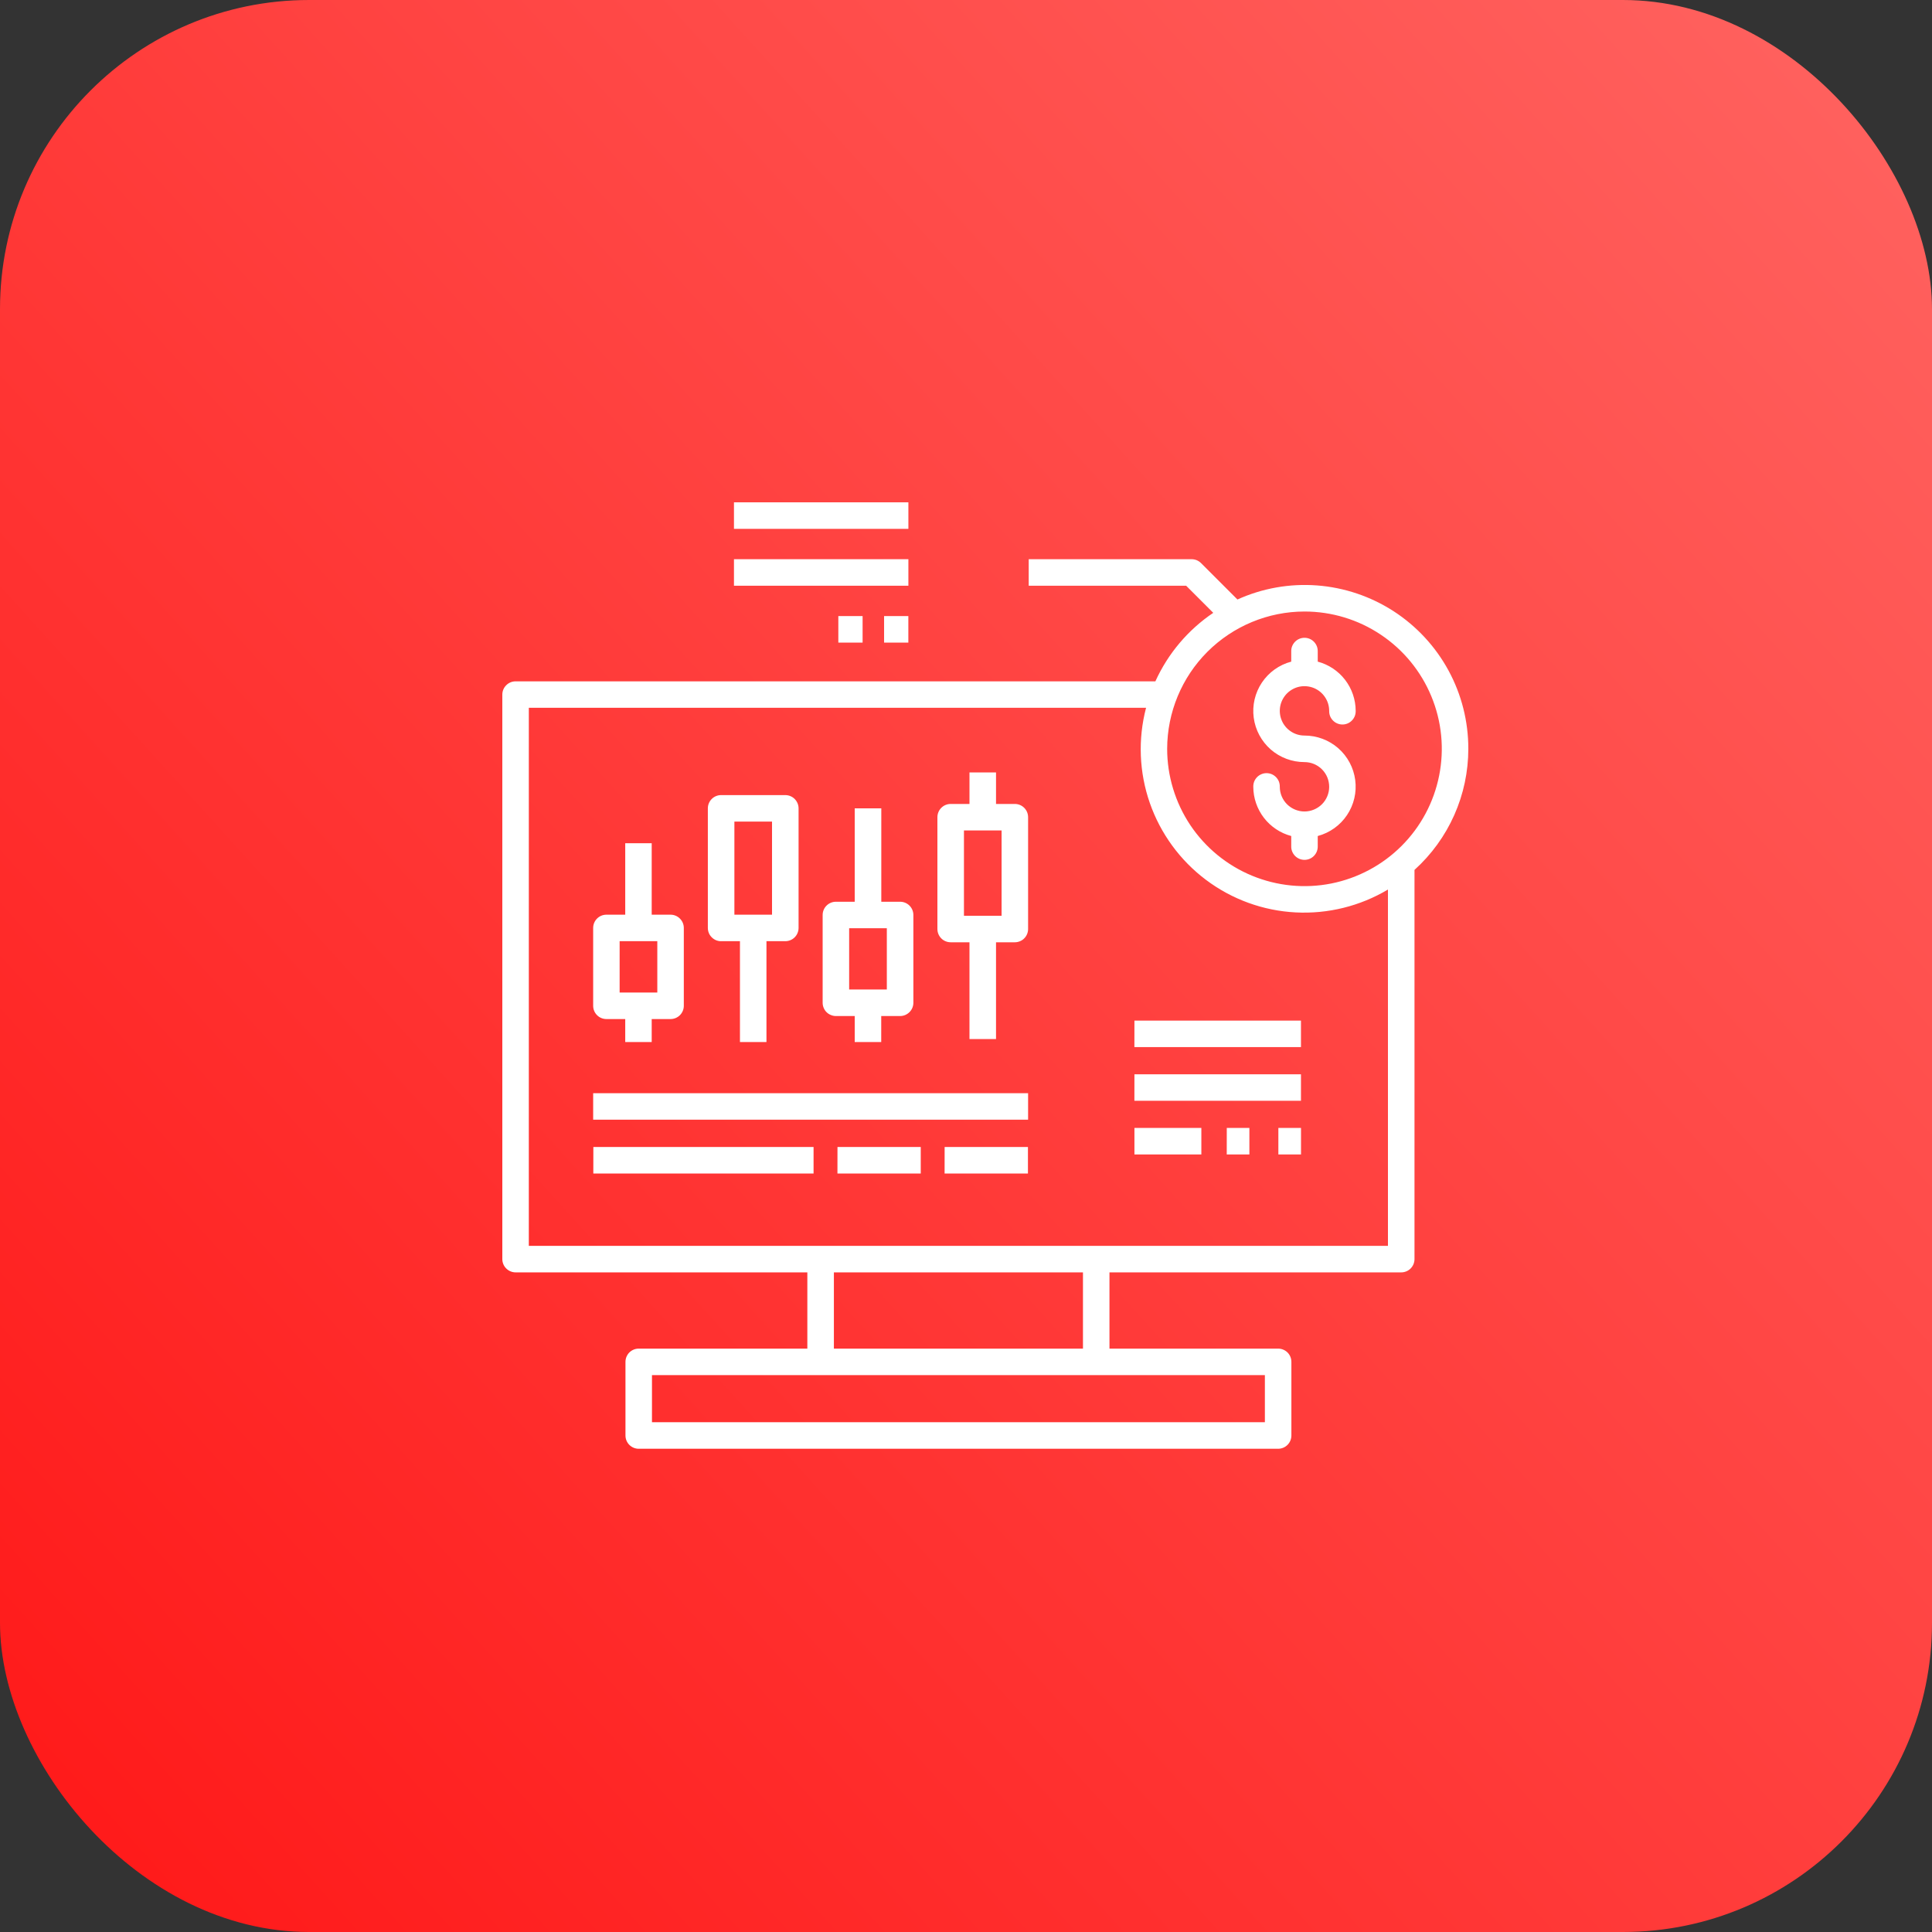
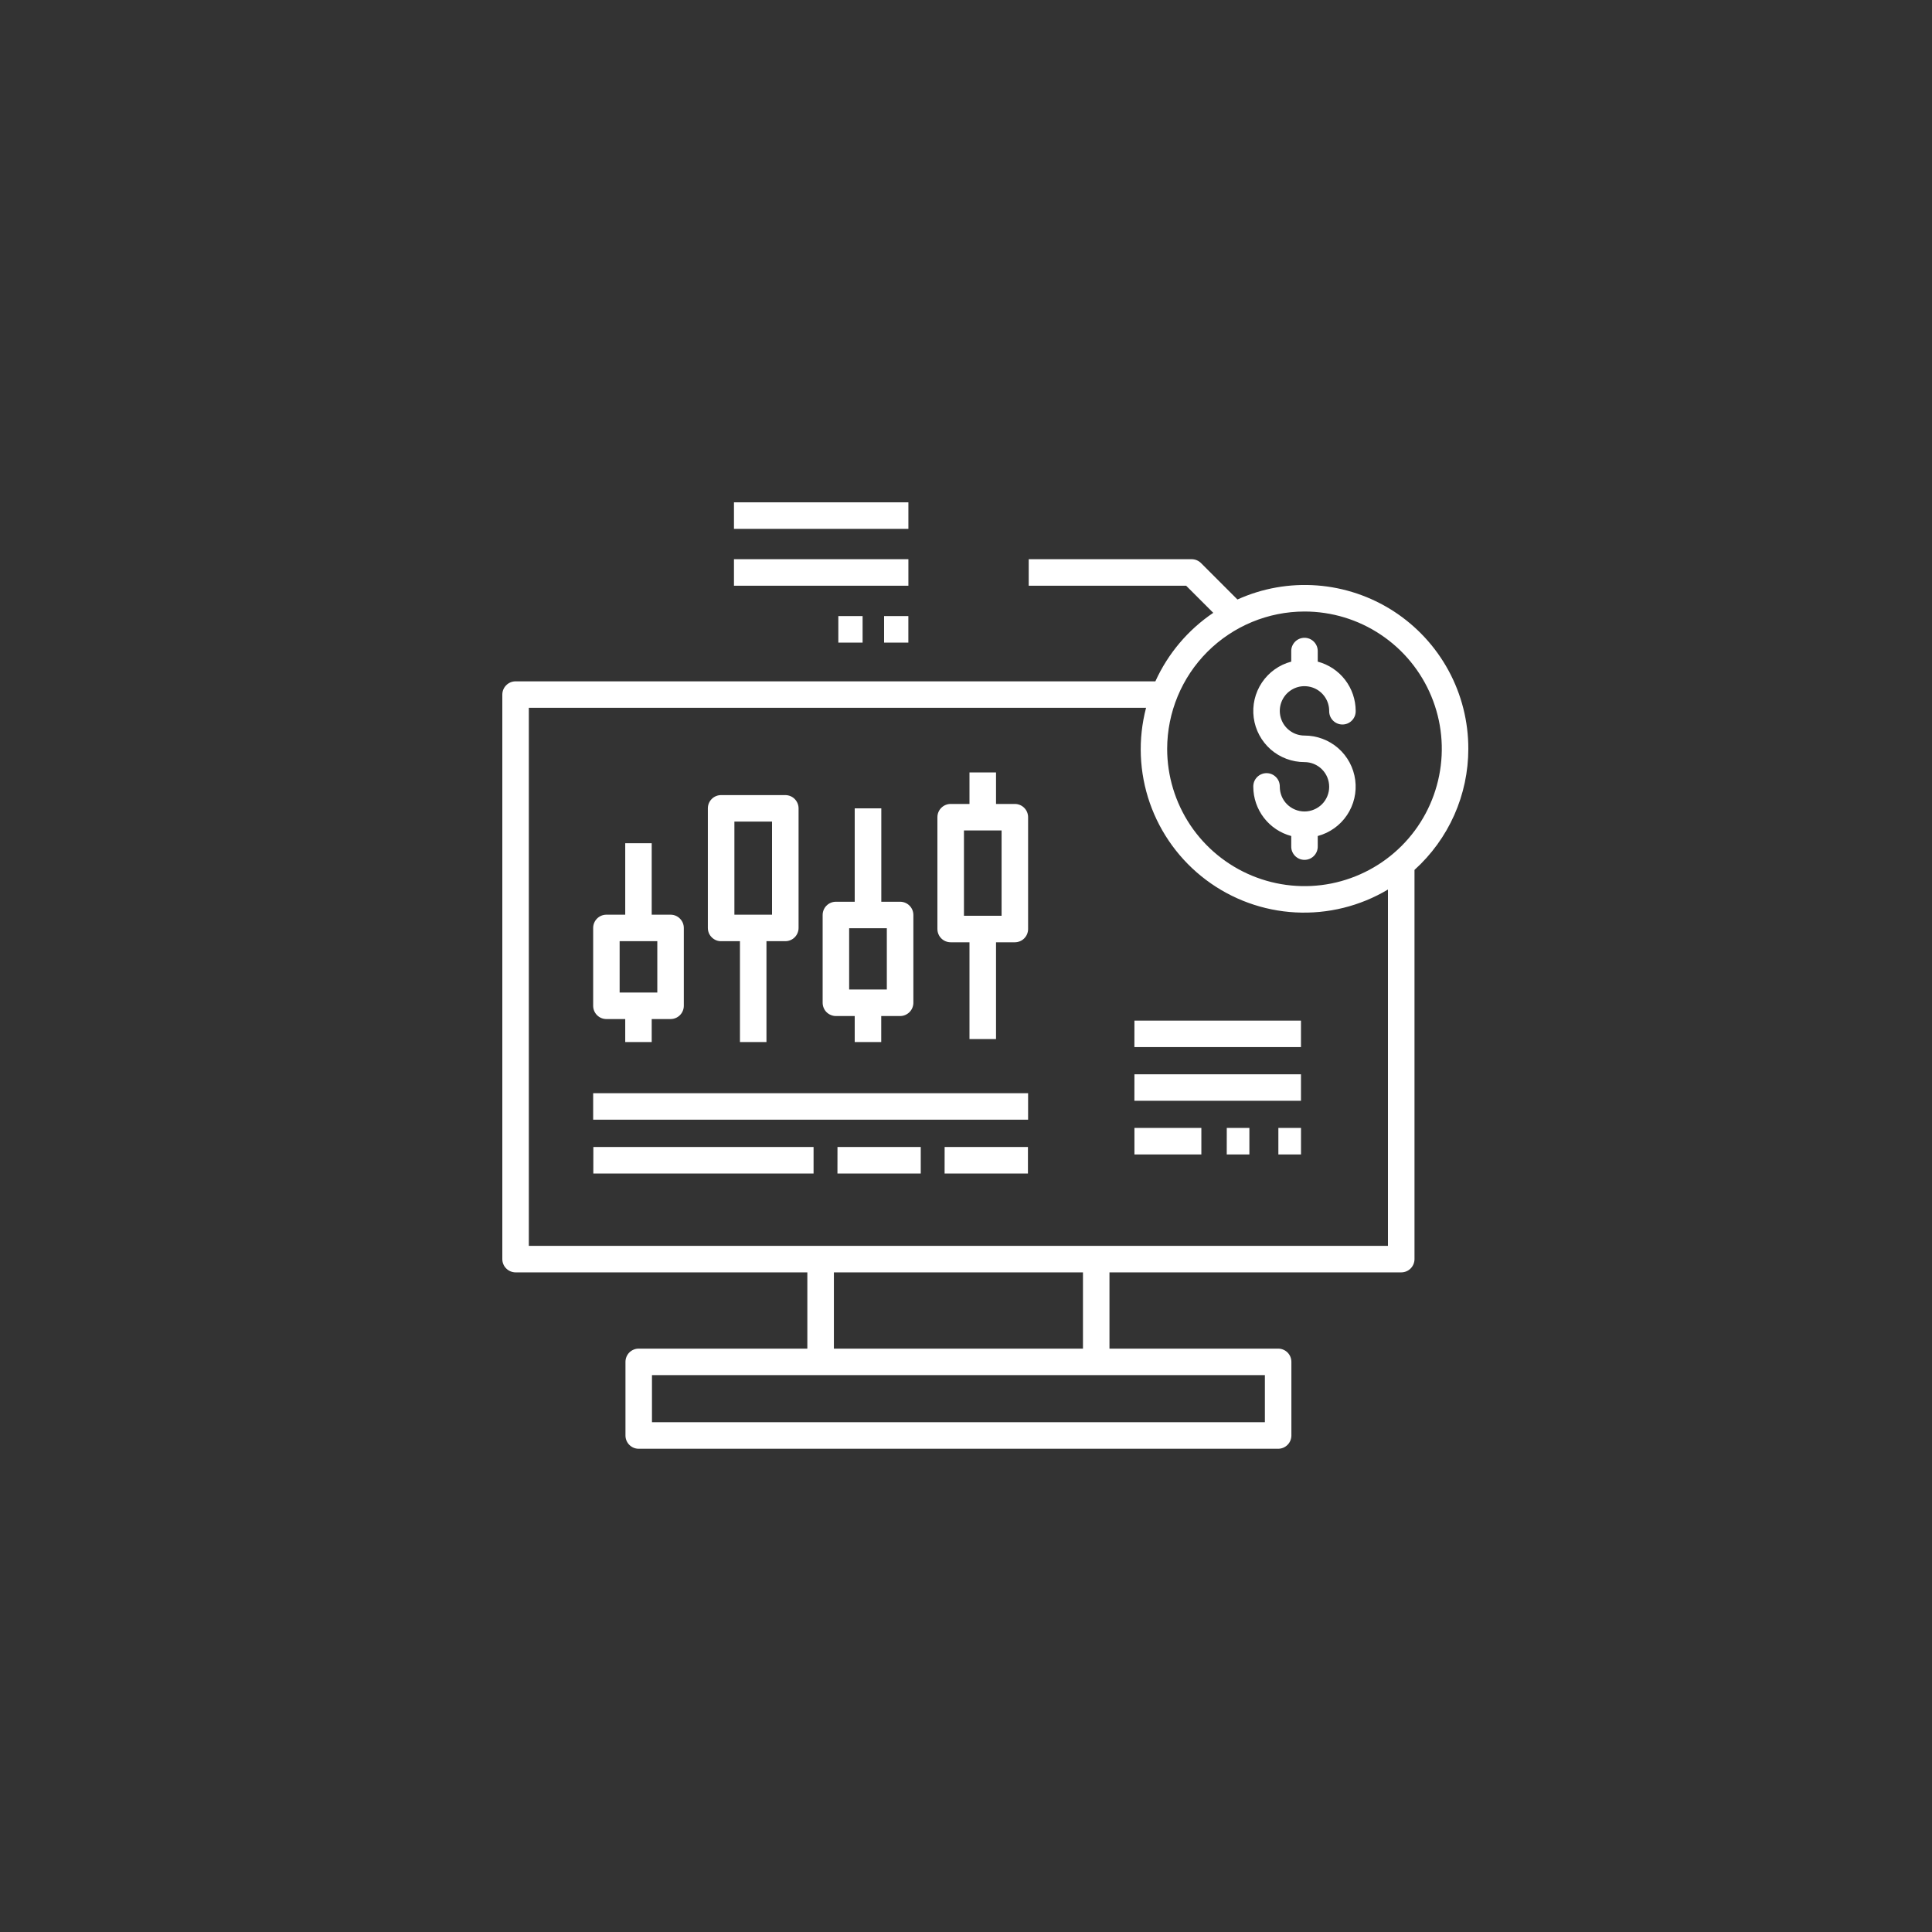
<svg xmlns="http://www.w3.org/2000/svg" width="50" height="50" viewBox="0 0 50 50" fill="none">
  <rect x="0" y="0" width="50" height="50" fill="#333333" stroke="none" />
-   <rect width="50" height="50" rx="8" fill="url(#paint0_linear_113_201)" />
  <path d="M38 19.379C38.001 18.671 37.825 17.974 37.487 17.352C37.149 16.73 36.66 16.203 36.066 15.818C35.471 15.434 34.79 15.204 34.084 15.151C33.378 15.098 32.67 15.223 32.025 15.515L31.083 14.573C31.051 14.541 31.013 14.516 30.971 14.498C30.929 14.481 30.884 14.472 30.839 14.472H26.623V15.159H30.698L31.399 15.86C30.745 16.301 30.227 16.915 29.901 17.633H13.343C13.252 17.633 13.165 17.669 13.101 17.734C13.036 17.798 13 17.885 13 17.976V32.586C13 32.676 13.036 32.764 13.101 32.828C13.165 32.892 13.252 32.929 13.343 32.929H20.894V34.902H16.53C16.439 34.902 16.352 34.938 16.287 35.002C16.223 35.067 16.187 35.154 16.187 35.245V37.151C16.187 37.242 16.223 37.329 16.287 37.393C16.352 37.458 16.439 37.494 16.53 37.494H33.078C33.169 37.494 33.256 37.458 33.321 37.393C33.385 37.329 33.421 37.242 33.421 37.151V35.245C33.421 35.154 33.385 35.066 33.321 35.002C33.256 34.938 33.169 34.902 33.078 34.902H28.713V32.929H36.264C36.309 32.929 36.353 32.92 36.395 32.903C36.437 32.885 36.475 32.86 36.507 32.828C36.538 32.796 36.564 32.758 36.581 32.717C36.598 32.675 36.607 32.63 36.607 32.586V22.513C37.045 22.117 37.396 21.634 37.636 21.094C37.876 20.554 38 19.97 38 19.379ZM33.76 15.826C34.463 15.826 35.15 16.034 35.734 16.425C36.319 16.815 36.774 17.37 37.043 18.02C37.312 18.669 37.383 19.383 37.245 20.073C37.108 20.762 36.77 21.395 36.273 21.892C35.776 22.389 35.143 22.727 34.453 22.865C33.764 23.002 33.05 22.931 32.4 22.662C31.751 22.393 31.196 21.938 30.805 21.354C30.415 20.769 30.206 20.082 30.206 19.379C30.208 18.437 30.582 17.534 31.248 16.868C31.915 16.202 32.818 15.827 33.76 15.826ZM32.735 36.807H16.873V35.588H32.735V36.807ZM28.027 34.902H21.581V32.929H28.027V34.902ZM35.92 32.242H13.686V18.318H29.66C29.447 19.131 29.481 19.988 29.757 20.781C30.034 21.574 30.54 22.267 31.211 22.771C31.883 23.276 32.689 23.569 33.528 23.613C34.366 23.657 35.199 23.451 35.92 23.021V32.242ZM23.509 13.686H18.995V13H23.509V13.686ZM23.509 15.159H18.995V14.472H23.509V15.159ZM21.696 16.631V15.944H22.324V16.631H21.696ZM22.88 16.631V15.944H23.508V16.631H22.88ZM15.351 28.292H26.607V28.978H15.351V28.292ZM15.356 29.684H21.055V30.37H15.355L15.356 29.684ZM21.674 29.684H23.829V30.37H21.673L21.674 29.684ZM24.447 29.684H26.603V30.37H24.446L24.447 29.684ZM29.359 27.802H33.669V28.488H29.358L29.359 27.802ZM29.359 26.413H33.669V27.099H29.358L29.359 26.413ZM29.359 29.19H31.091V29.877H29.359V29.19ZM31.749 29.19H32.334V29.877H31.748L31.749 29.19ZM33.084 29.19H33.67V29.877H33.084L33.084 29.19ZM15.694 26.373H16.181V26.968H16.866V26.373H17.354C17.445 26.373 17.532 26.337 17.596 26.273C17.661 26.208 17.697 26.121 17.697 26.03V24.015C17.697 23.924 17.661 23.837 17.596 23.773C17.532 23.708 17.445 23.672 17.354 23.672H16.866V21.823H16.181V23.672H15.694C15.603 23.672 15.515 23.708 15.451 23.773C15.387 23.837 15.351 23.924 15.351 24.015V26.03C15.351 26.121 15.387 26.208 15.451 26.272C15.515 26.337 15.602 26.373 15.694 26.373ZM16.036 24.358H17.011V25.687H16.036V24.358ZM18.663 24.358H19.15V26.968H19.836V24.358H20.323C20.414 24.358 20.502 24.322 20.566 24.258C20.63 24.194 20.667 24.106 20.667 24.015V20.92C20.667 20.829 20.63 20.742 20.566 20.677C20.502 20.613 20.414 20.577 20.323 20.577H18.662C18.571 20.577 18.483 20.613 18.419 20.678C18.355 20.742 18.319 20.829 18.319 20.92V24.015C18.319 24.06 18.328 24.105 18.345 24.147C18.362 24.189 18.388 24.226 18.42 24.258C18.452 24.29 18.489 24.315 18.531 24.333C18.573 24.35 18.618 24.359 18.663 24.358ZM19.006 21.263H19.98V23.672H19.006V21.263ZM21.633 26.295H22.12V26.968H22.806V26.295H23.294C23.339 26.295 23.384 26.286 23.425 26.269C23.467 26.251 23.505 26.226 23.537 26.194C23.569 26.162 23.595 26.124 23.612 26.082C23.629 26.041 23.638 25.996 23.638 25.951V23.68C23.638 23.589 23.602 23.501 23.537 23.437C23.473 23.373 23.386 23.337 23.295 23.337H22.808V20.92H22.12V23.337H21.633C21.542 23.337 21.455 23.373 21.391 23.437C21.326 23.501 21.29 23.589 21.29 23.68V25.951C21.29 25.996 21.299 26.041 21.316 26.082C21.333 26.124 21.358 26.162 21.39 26.194C21.422 26.226 21.46 26.251 21.502 26.268C21.544 26.286 21.588 26.295 21.633 26.295ZM21.976 24.023H22.951V25.608H21.976V24.023ZM26.264 20.806H25.777V19.99H25.09V20.806H24.603C24.558 20.806 24.514 20.815 24.472 20.832C24.43 20.849 24.393 20.875 24.361 20.906C24.329 20.938 24.303 20.976 24.286 21.018C24.269 21.059 24.26 21.104 24.26 21.149V24.043C24.26 24.088 24.269 24.133 24.286 24.174C24.303 24.216 24.329 24.254 24.361 24.286C24.393 24.318 24.43 24.343 24.472 24.36C24.514 24.377 24.558 24.386 24.603 24.386H25.09V26.891H25.777V24.386H26.264C26.309 24.386 26.353 24.377 26.395 24.36C26.437 24.343 26.475 24.318 26.506 24.286C26.538 24.254 26.564 24.216 26.581 24.174C26.598 24.133 26.607 24.088 26.607 24.043V21.149C26.607 21.104 26.598 21.059 26.581 21.018C26.564 20.976 26.538 20.938 26.506 20.906C26.475 20.875 26.437 20.849 26.395 20.832C26.353 20.815 26.309 20.806 26.264 20.806ZM25.921 23.7H24.947V21.492H25.921V23.7ZM34.399 20.362C34.399 20.192 34.332 20.03 34.212 19.91C34.092 19.79 33.929 19.723 33.76 19.723C33.439 19.723 33.128 19.607 32.886 19.396C32.645 19.184 32.488 18.892 32.446 18.573C32.404 18.255 32.479 17.932 32.658 17.665C32.837 17.398 33.106 17.205 33.417 17.123V16.859C33.416 16.813 33.423 16.768 33.44 16.725C33.457 16.682 33.482 16.643 33.514 16.61C33.546 16.577 33.584 16.551 33.626 16.533C33.669 16.515 33.714 16.506 33.76 16.506C33.806 16.506 33.851 16.515 33.894 16.533C33.936 16.551 33.974 16.577 34.006 16.61C34.038 16.643 34.063 16.682 34.08 16.725C34.096 16.768 34.104 16.813 34.103 16.859V17.123C34.384 17.198 34.633 17.363 34.81 17.593C34.988 17.824 35.084 18.106 35.085 18.397C35.086 18.443 35.078 18.489 35.062 18.532C35.045 18.574 35.02 18.613 34.988 18.646C34.956 18.679 34.918 18.705 34.876 18.723C34.833 18.741 34.788 18.75 34.742 18.75C34.696 18.75 34.651 18.741 34.609 18.723C34.566 18.705 34.528 18.679 34.496 18.646C34.464 18.613 34.439 18.574 34.422 18.532C34.406 18.489 34.398 18.443 34.399 18.397C34.399 18.271 34.362 18.147 34.291 18.042C34.221 17.937 34.121 17.855 34.005 17.807C33.888 17.759 33.759 17.746 33.635 17.77C33.511 17.795 33.398 17.856 33.308 17.945C33.219 18.035 33.158 18.149 33.133 18.273C33.109 18.396 33.121 18.525 33.17 18.642C33.218 18.759 33.3 18.858 33.405 18.928C33.51 18.999 33.634 19.036 33.76 19.036C34.081 19.036 34.392 19.152 34.633 19.363C34.875 19.575 35.031 19.867 35.073 20.186C35.115 20.504 35.04 20.827 34.861 21.094C34.683 21.361 34.413 21.553 34.103 21.636V21.9C34.104 21.946 34.096 21.991 34.08 22.034C34.063 22.077 34.038 22.116 34.006 22.149C33.974 22.182 33.936 22.208 33.894 22.226C33.851 22.244 33.806 22.253 33.76 22.253C33.714 22.253 33.669 22.244 33.626 22.226C33.584 22.208 33.546 22.182 33.514 22.149C33.482 22.116 33.457 22.077 33.44 22.034C33.423 21.991 33.416 21.946 33.417 21.9V21.636C33.136 21.561 32.888 21.396 32.71 21.165C32.533 20.935 32.436 20.653 32.435 20.362C32.434 20.316 32.442 20.27 32.458 20.227C32.475 20.185 32.5 20.146 32.532 20.113C32.564 20.08 32.602 20.054 32.645 20.036C32.687 20.018 32.732 20.009 32.778 20.009C32.824 20.009 32.869 20.018 32.912 20.036C32.954 20.054 32.992 20.08 33.024 20.113C33.056 20.146 33.081 20.185 33.098 20.227C33.114 20.27 33.122 20.316 33.121 20.362C33.121 20.531 33.188 20.694 33.308 20.814C33.428 20.933 33.591 21.001 33.76 21.001C33.929 21.001 34.092 20.933 34.212 20.814C34.332 20.694 34.399 20.531 34.399 20.362Z" fill="white" />
  <defs>
    <linearGradient id="paint0_linear_113_201" x1="19.426" y1="71.439" x2="71.762" y2="24.017" gradientUnits="userSpaceOnUse">
      <stop stop-color="#FF1717" />
      <stop offset="1" stop-color="#FF6461" />
    </linearGradient>
  </defs>
</svg>